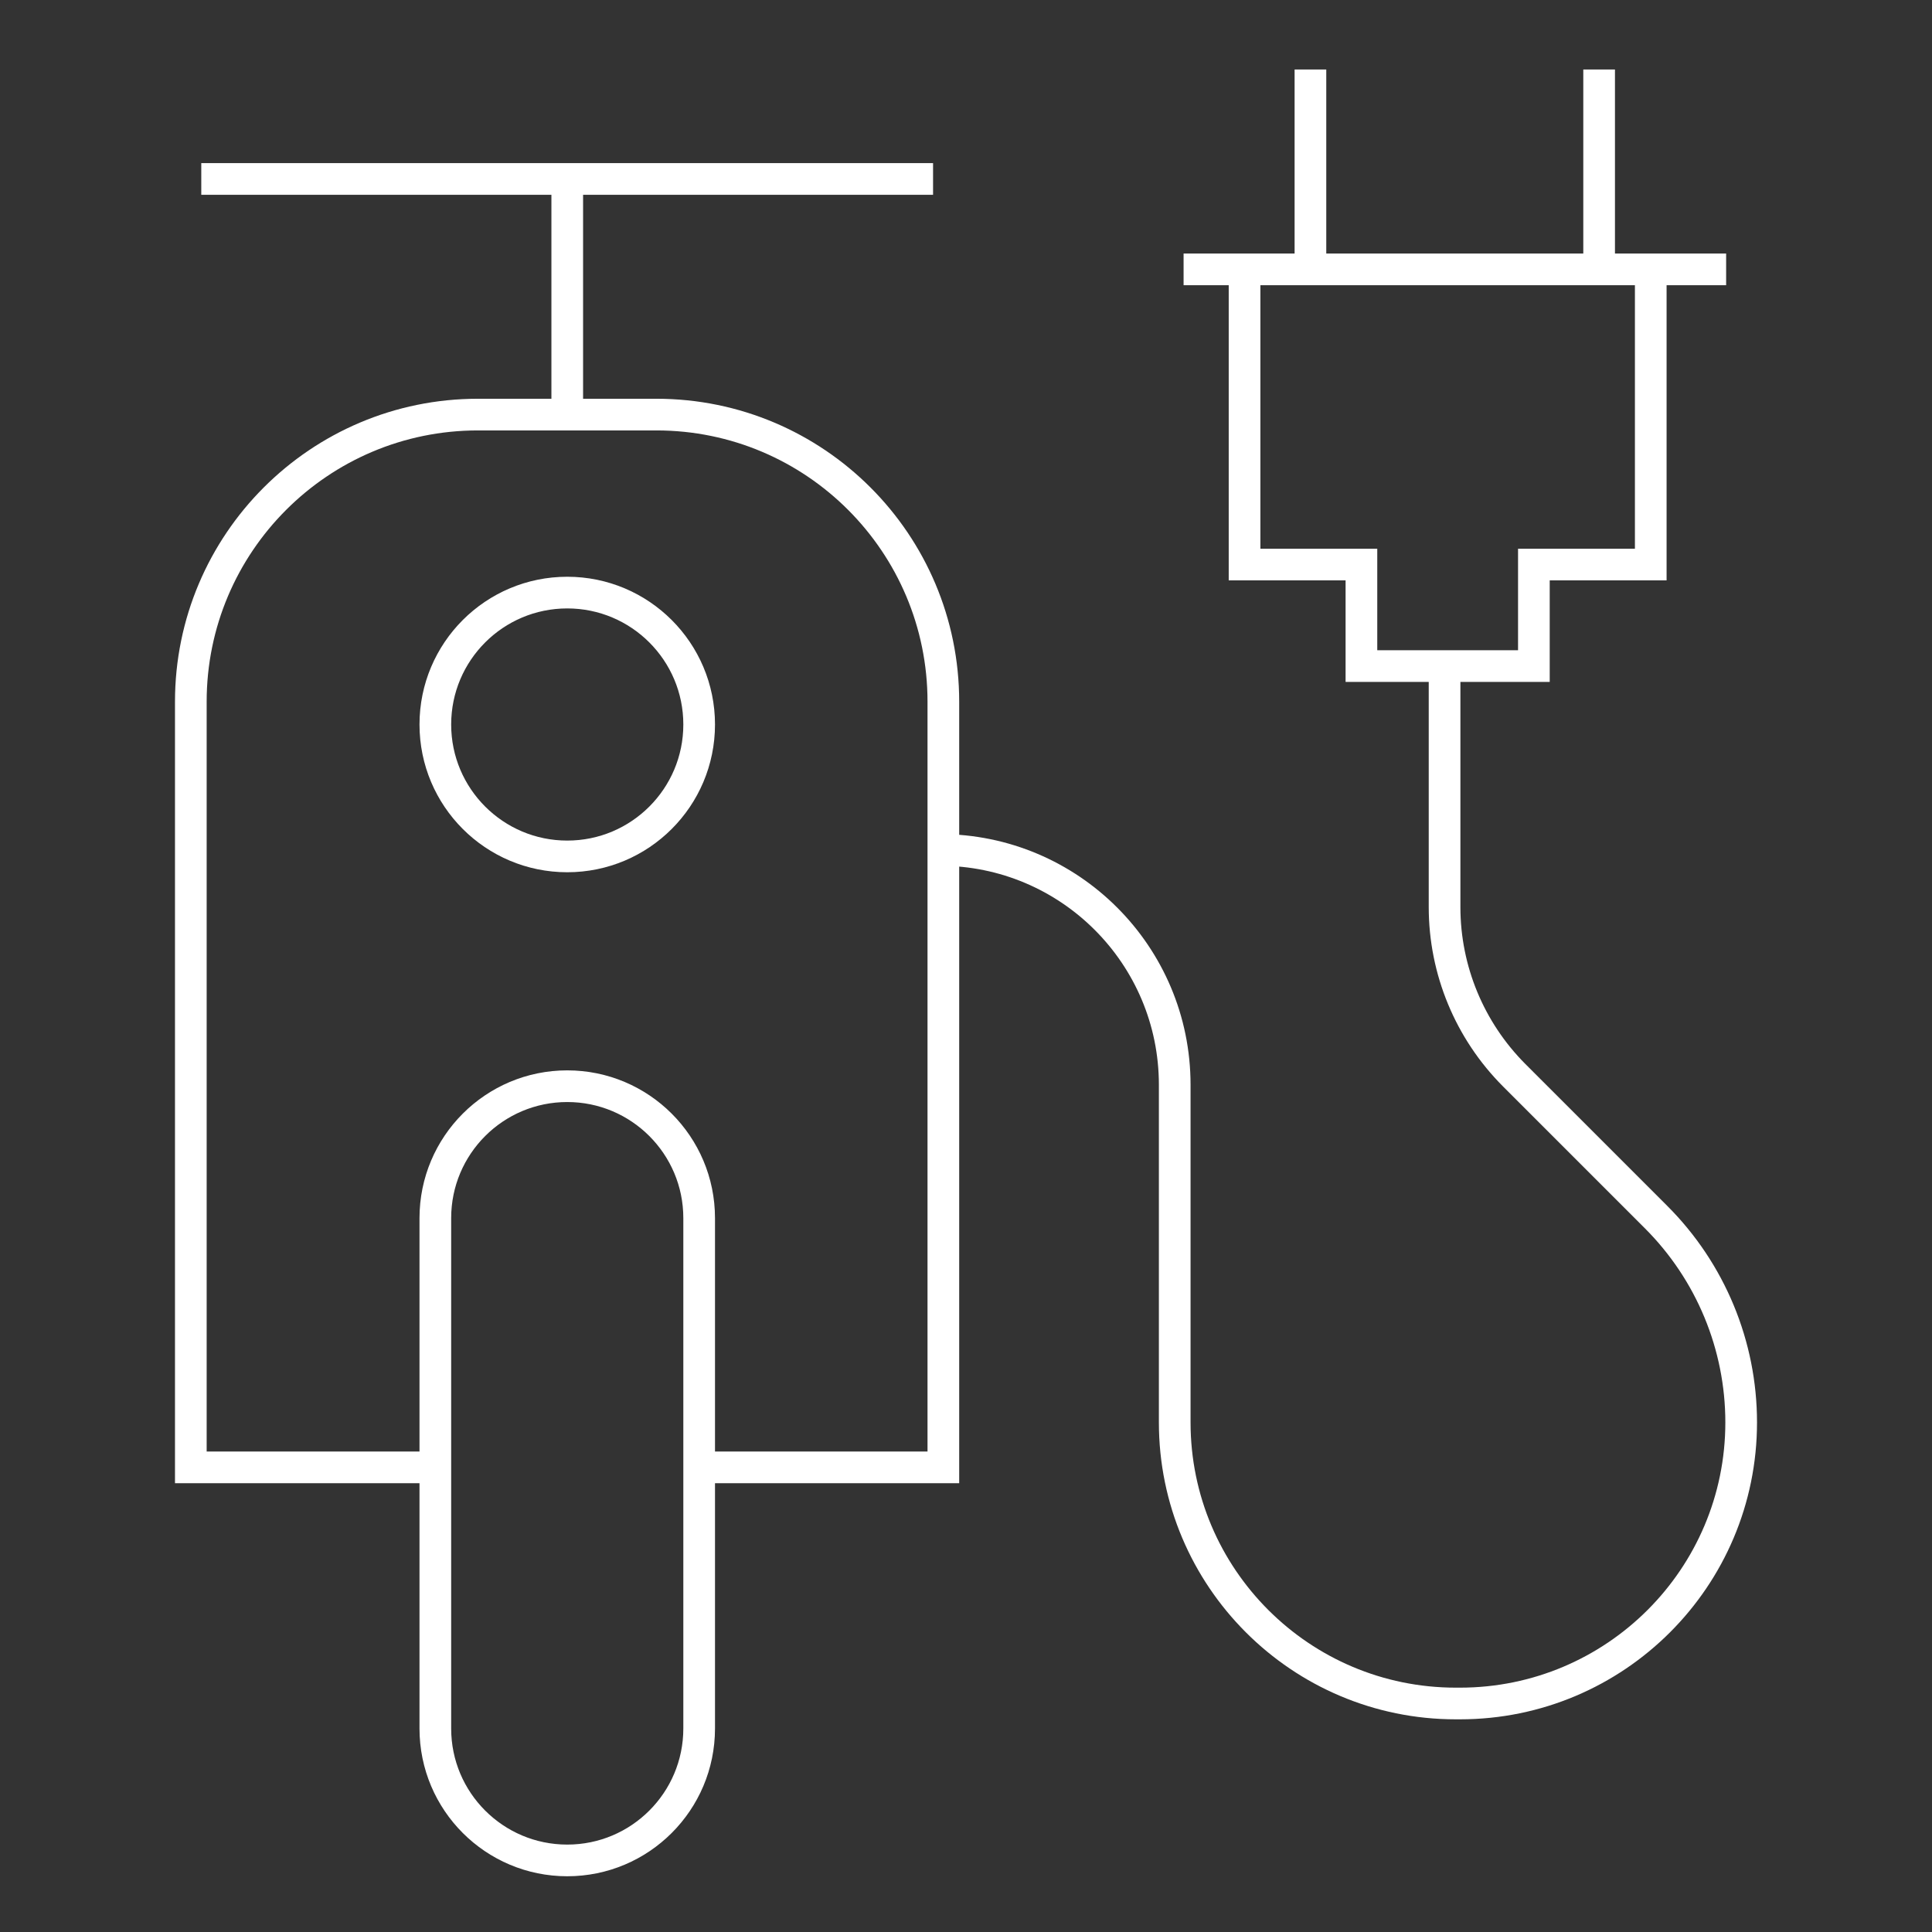
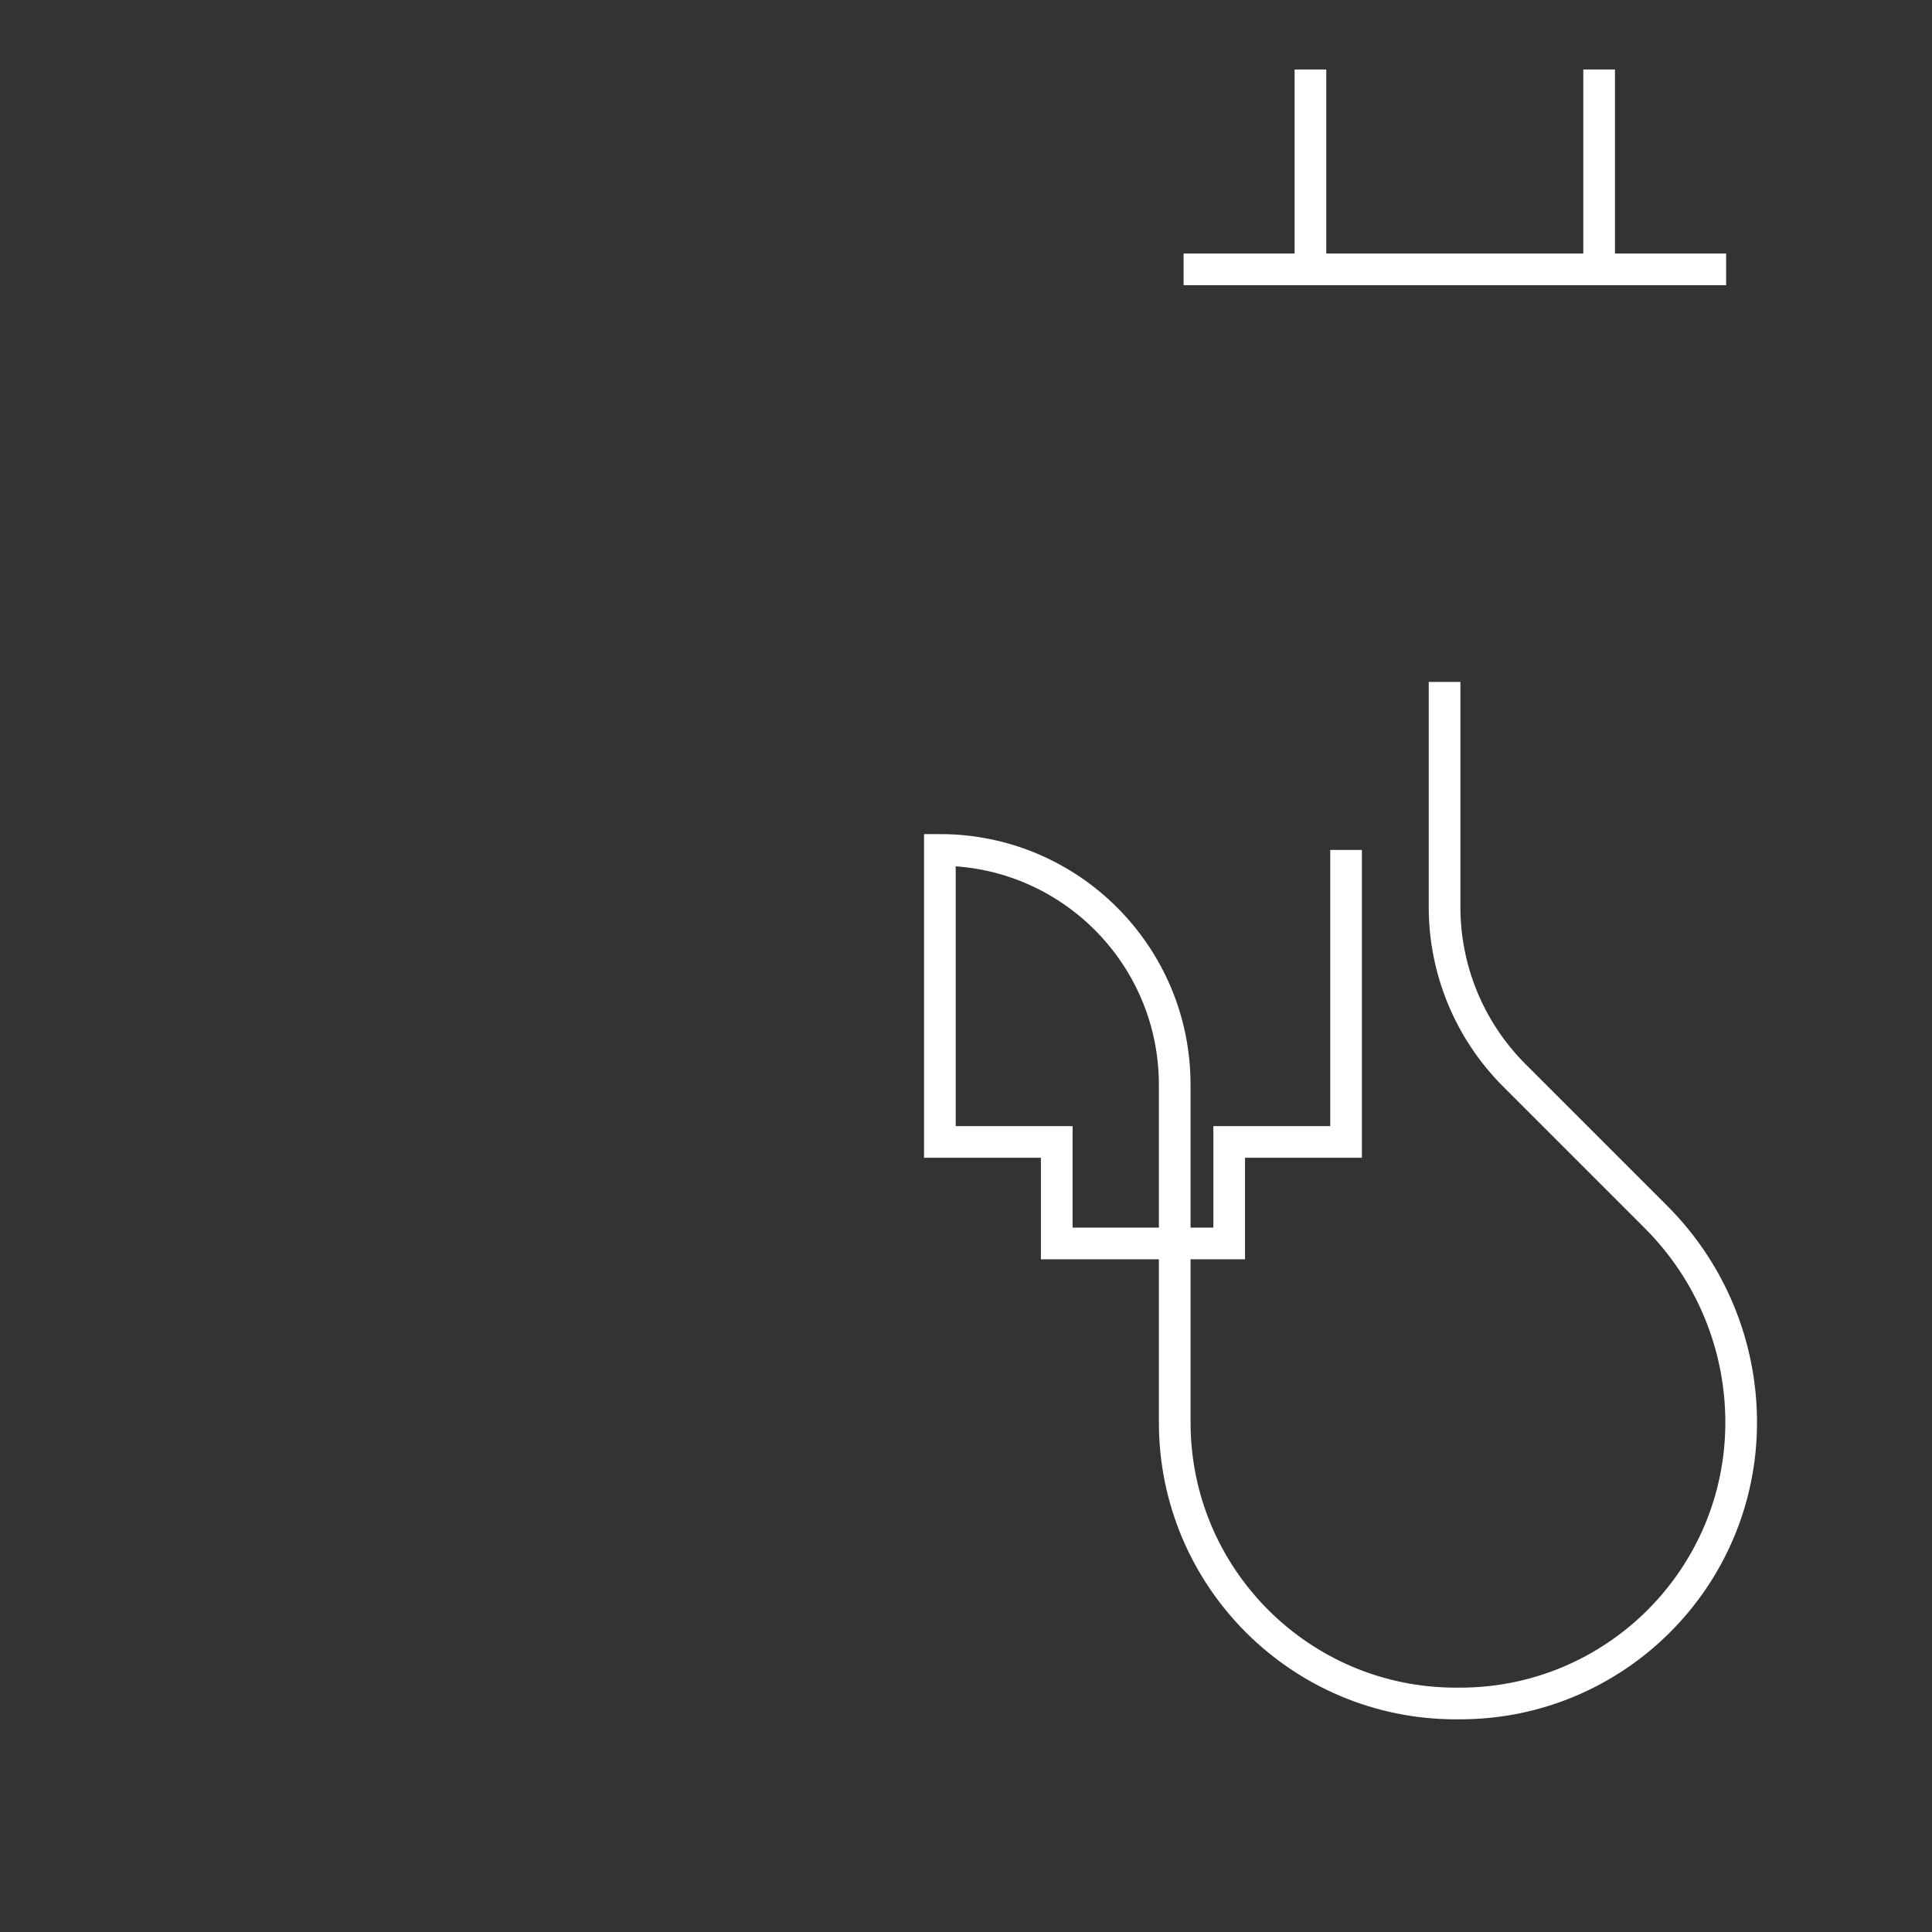
<svg xmlns="http://www.w3.org/2000/svg" id="Capa_1" data-name="Capa 1" viewBox="0 0 122 122">
  <rect x="0" y="0" width="122" height="122" fill="#333333" stroke="none" />
  <defs>
    <style>
      .cls-1 {
        fill: none;
        stroke: #fff;
        stroke-miterlimit: 10;
        stroke-width: 2px;
      }
    </style>
  </defs>
-   <path class="cls-1" d="M91.22,43.06v14.22c0,3.98,1.58,7.79,4.39,10.61l8.97,8.97c3.44,3.44,5.37,8.1,5.37,12.96,0,9.8-7.95,17.75-17.76,17.75h-.26c-9.8,0-17.75-7.95-17.75-17.75v-21.32c0-8.19-6.64-14.83-14.83-14.83M78.59,17.21v18.44h7.38v6.41h10.89v-6.41h7.38v-18.44M100.98,4.39v12.62M82.75,4.39v12.62M74.74,17.01h34.26" />
-   <path class="cls-1" d="M44.15,45.75c0,4.6-3.73,8.33-8.33,8.33s-8.33-3.73-8.33-8.33,3.73-8.33,8.33-8.33,8.33,3.73,8.33,8.33ZM35.82,117.48h0c-4.6,0-8.33-3.73-8.33-8.33v-32.23c0-4.6,3.73-8.33,8.33-8.33s8.33,3.73,8.33,8.33v32.23c0,4.6-3.73,8.33-8.33,8.33ZM12.71,11.3h46.21M35.82,11.3v14.88M27.48,92.66h-15.43v-48.35c0-10.01,8.12-18.13,18.13-18.13h11.27c10.01,0,18.12,8.12,18.12,18.13v48.35h-15.43" />
+   <path class="cls-1" d="M91.22,43.06v14.22c0,3.98,1.58,7.79,4.39,10.61l8.97,8.97c3.44,3.44,5.37,8.1,5.37,12.96,0,9.8-7.95,17.75-17.76,17.75h-.26c-9.8,0-17.75-7.95-17.75-17.75v-21.32c0-8.19-6.64-14.83-14.83-14.83v18.44h7.38v6.41h10.89v-6.41h7.38v-18.44M100.98,4.39v12.62M82.75,4.39v12.62M74.74,17.01h34.26" />
</svg>